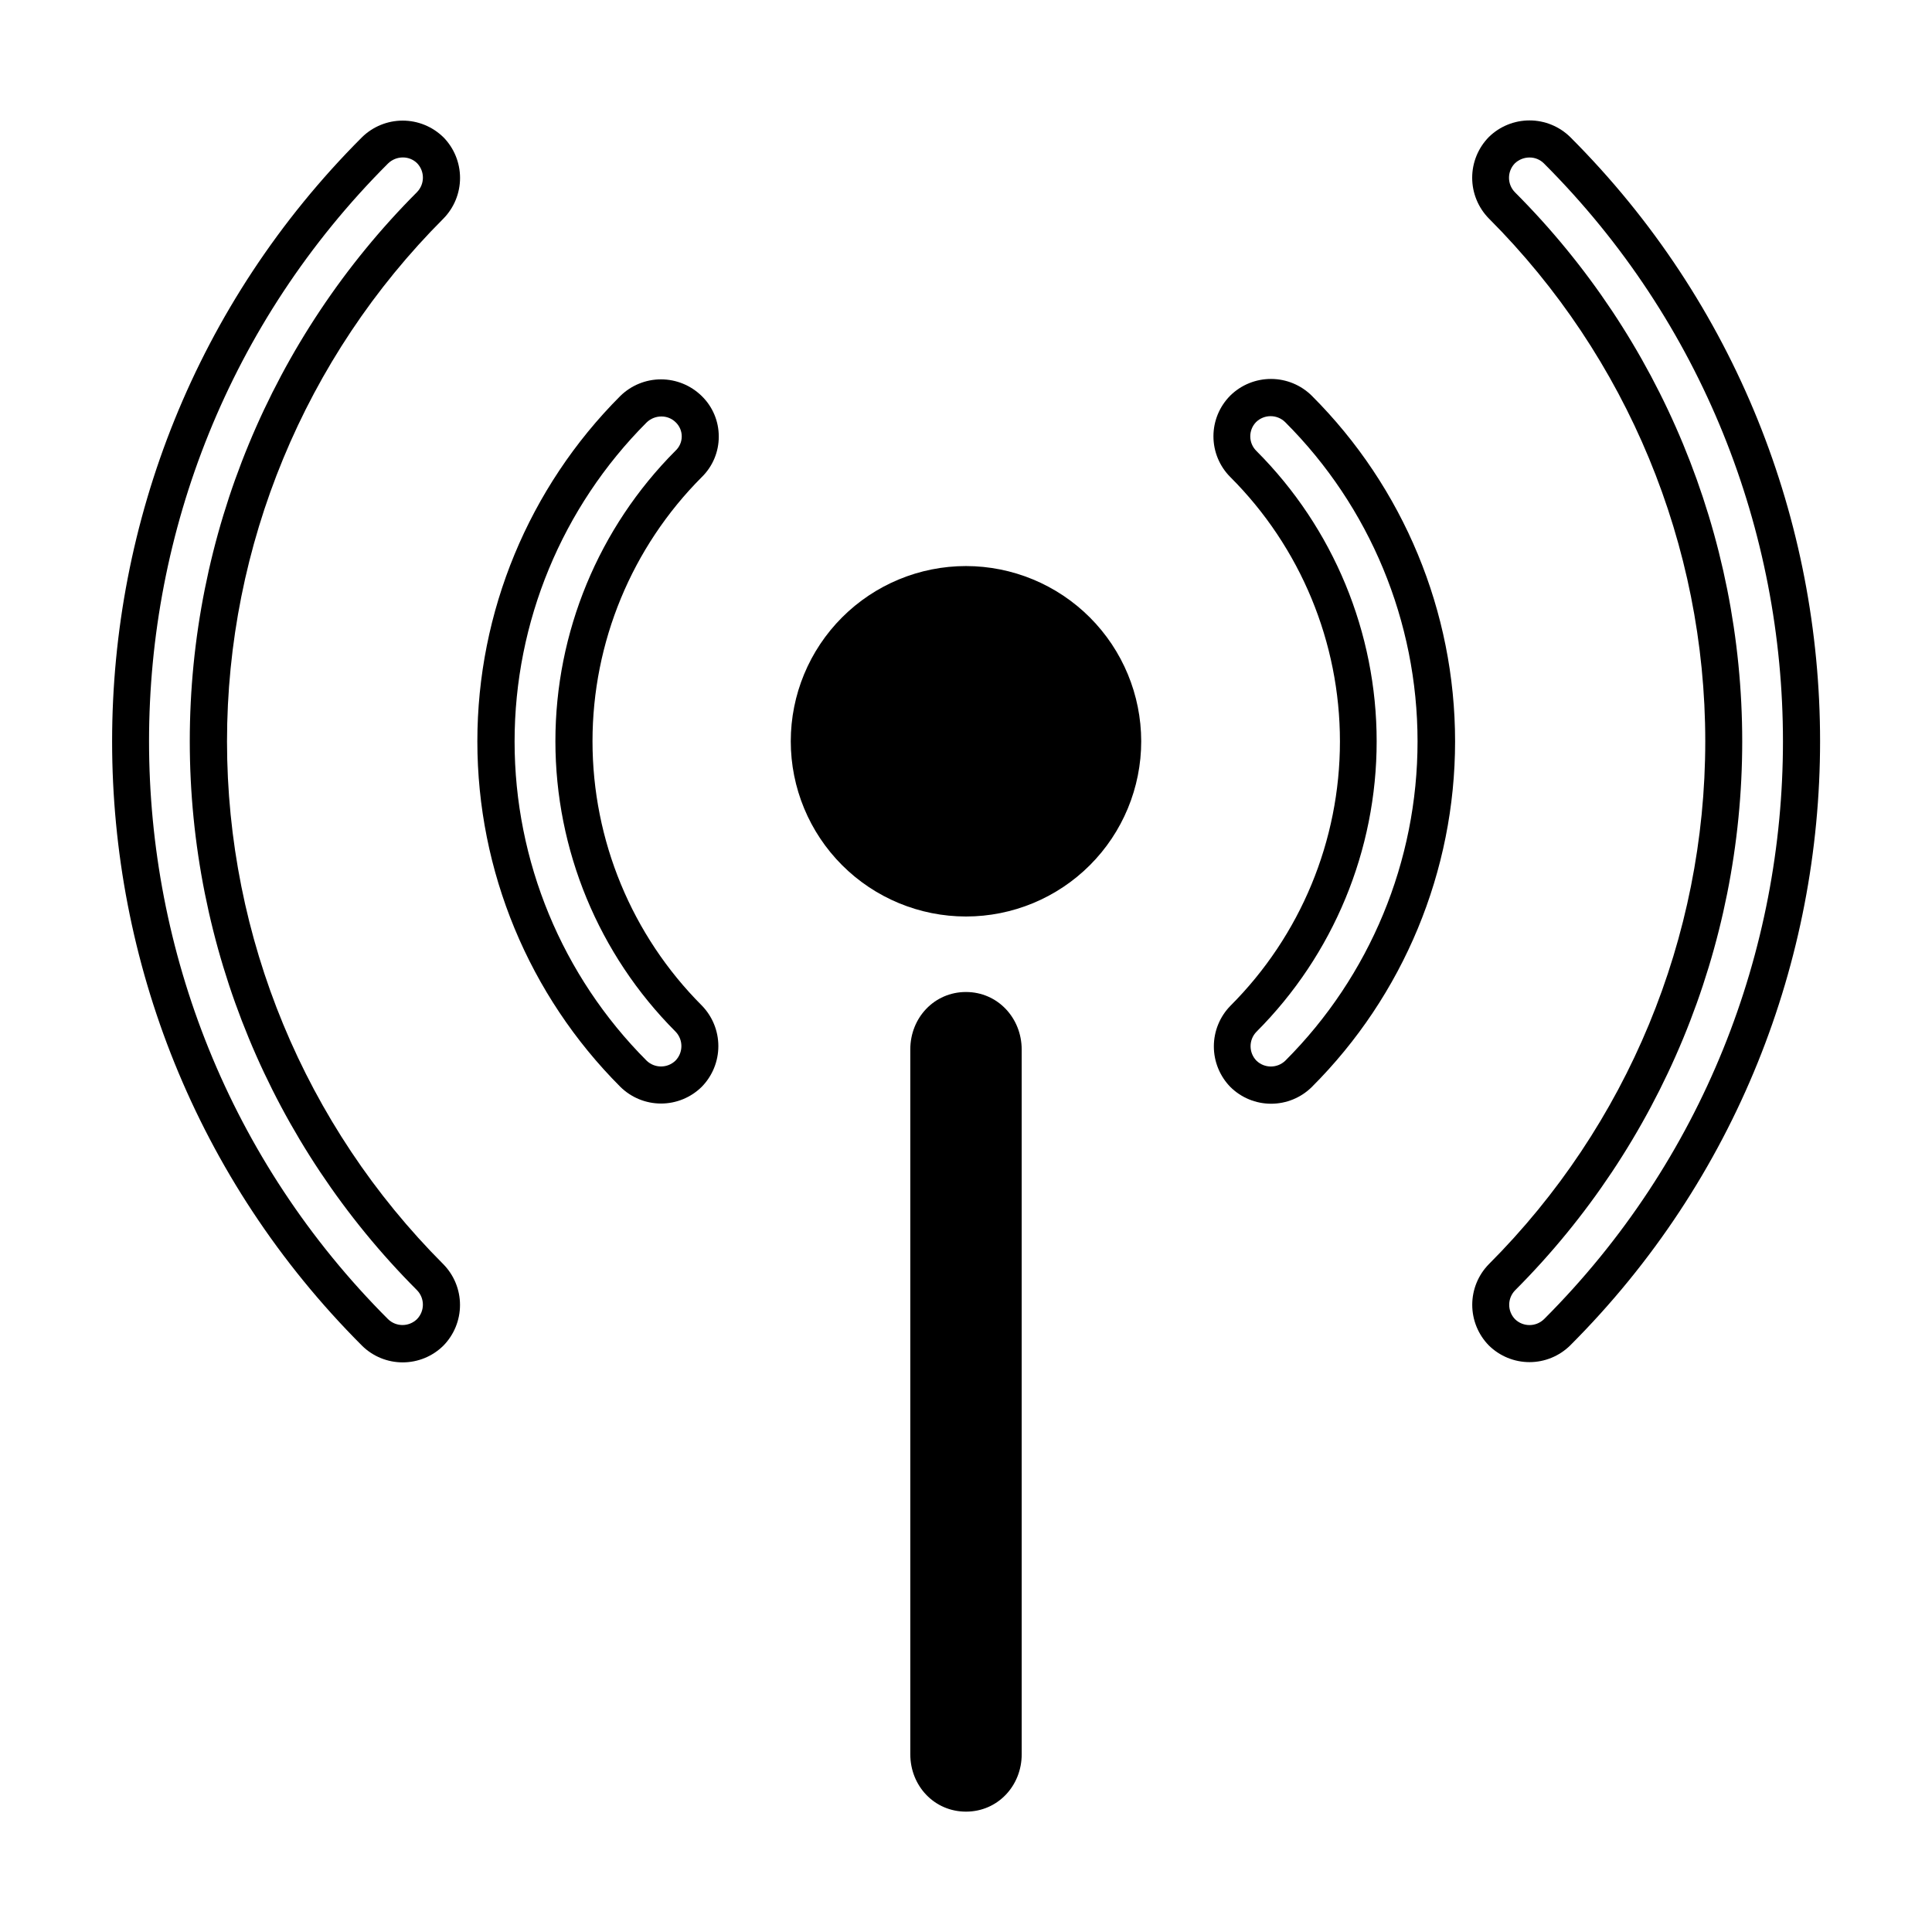
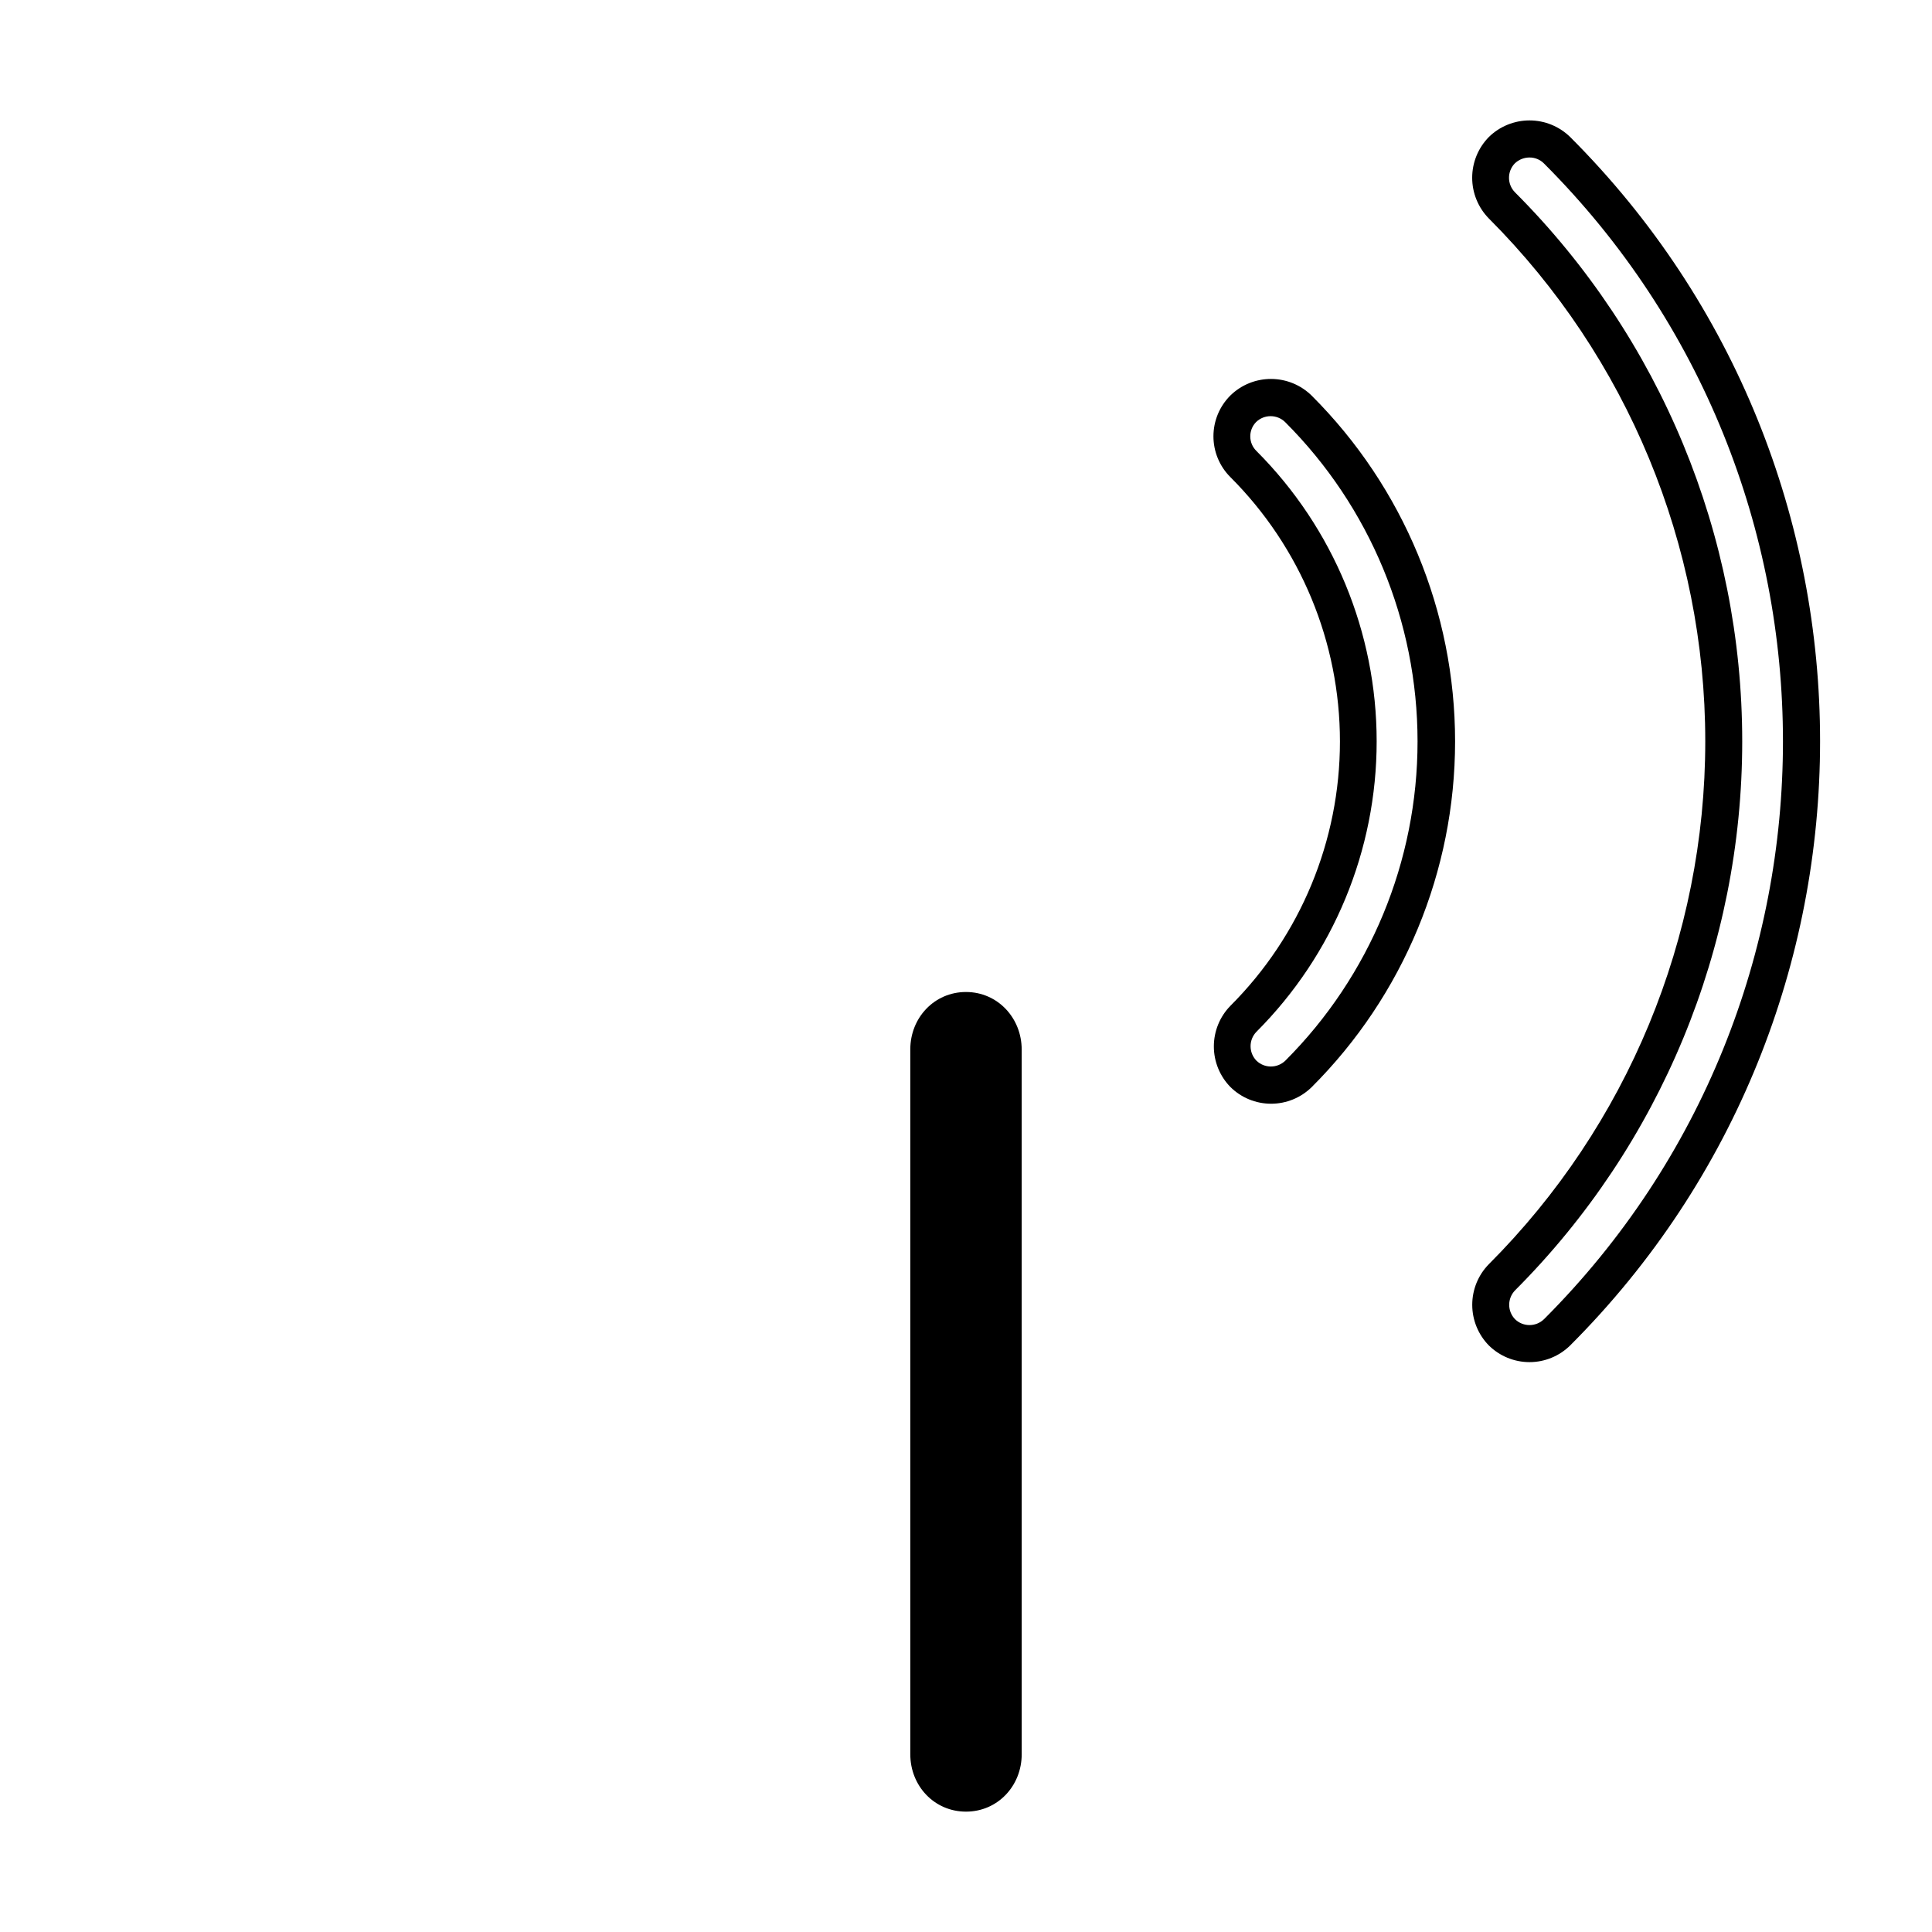
<svg xmlns="http://www.w3.org/2000/svg" fill="#000000" width="800px" height="800px" version="1.1" viewBox="144 144 512 512">
  <g>
-     <path d="m400 294.01c-12.316 0-24.129 4.891-32.836 13.602-8.707 8.707-13.602 20.52-13.602 32.832 0 12.316 4.894 24.129 13.602 32.836 8.707 8.707 20.52 13.602 32.836 13.602 12.312 0 24.125-4.894 32.832-13.602 8.711-8.707 13.602-20.52 13.602-32.836-0.012-12.309-4.91-24.113-13.613-32.82-8.707-8.703-20.512-13.602-32.82-13.613z" />
-     <path d="m334.48 259.69c0.012-4.055-1.625-7.938-4.535-10.758-2.879-2.816-6.75-4.398-10.777-4.398s-7.894 1.582-10.773 4.398c-24.262 24.289-37.891 57.215-37.891 91.543 0 34.328 13.629 67.254 37.891 91.543 2.871 2.836 6.746 4.43 10.785 4.43 4.035 0 7.91-1.594 10.785-4.43 2.824-2.879 4.406-6.754 4.406-10.785 0-4.035-1.582-7.906-4.406-10.785-18.535-18.582-28.945-43.758-28.945-70.004 0-26.242 10.41-51.418 28.945-70 2.898-2.824 4.531-6.707 4.516-10.754zm-11.473 3.769v-0.004c-20.379 20.43-31.82 48.105-31.82 76.961 0 28.852 11.441 56.527 31.82 76.957 2.094 2.141 2.094 5.562 0 7.707-2.137 2.062-5.523 2.062-7.656 0-22.402-22.441-34.98-52.852-34.98-84.559 0-31.703 12.578-62.113 34.98-84.555 1.051-1.027 2.465-1.598 3.934-1.594 1.418-0.008 2.785 0.547 3.789 1.547 1.031 0.988 1.609 2.356 1.594 3.781-0.012 1.43-0.613 2.785-1.66 3.754z" />
    <path d="m470.07 248.8c-2.879 2.867-4.496 6.762-4.496 10.824s1.617 7.957 4.496 10.824c18.586 18.574 29.027 43.773 29.027 70.051s-10.441 51.477-29.027 70.051c-2.812 2.875-4.387 6.738-4.387 10.762 0 4.019 1.574 7.883 4.387 10.758 2.871 2.84 6.746 4.43 10.785 4.43 4.035 0 7.91-1.59 10.785-4.43 24.312-24.281 37.973-57.234 37.973-91.594 0-34.363-13.66-67.316-37.973-91.598-2.867-2.84-6.734-4.438-10.77-4.453s-7.914 1.555-10.801 4.375zm14.551 176.29c-2.133 2.062-5.519 2.062-7.652 0-2.074-2.133-2.074-5.527 0-7.656 20.398-20.418 31.859-48.098 31.859-76.961 0-28.859-11.461-56.539-31.859-76.957-2.137-2.09-2.184-5.512-0.102-7.656 2.144-2.094 5.566-2.094 7.707 0 22.457 22.43 35.078 52.863 35.09 84.605 0.008 31.738-12.598 62.18-35.043 84.625z" />
    <path d="m538.55 180.32c-2.824 2.879-4.406 6.75-4.406 10.785 0 4.031 1.582 7.906 4.406 10.785 36.73 36.762 57.363 86.602 57.363 138.57s-20.633 101.81-57.363 138.57c-2.816 2.871-4.391 6.734-4.391 10.758 0 4.023 1.574 7.887 4.391 10.762 2.871 2.836 6.746 4.43 10.785 4.43 4.035 0 7.91-1.594 10.785-4.43 88.293-88.293 88.293-231.95 0-320.23-2.879-2.824-6.754-4.406-10.785-4.406-4.035 0-7.906 1.582-10.785 4.406zm14.613 313.29c-2.137 2.066-5.523 2.066-7.656 0-2.074-2.129-2.074-5.523 0-7.652 38.547-38.605 60.199-90.93 60.199-145.49 0-54.555-21.652-106.88-60.199-145.48-2.102-2.102-2.144-5.496-0.098-7.656 1.051-1.023 2.465-1.598 3.934-1.594 1.418-0.008 2.781 0.547 3.789 1.547 84.488 84.457 84.488 221.87 0.031 306.33z" />
-     <path d="m261.5 180.37c-2.879-2.824-6.75-4.406-10.785-4.406-4.031 0-7.906 1.582-10.785 4.406-88.293 88.293-88.293 231.95 0 320.24v0.004c2.871 2.84 6.746 4.43 10.785 4.43 4.039 0 7.914-1.59 10.785-4.43 2.824-2.879 4.406-6.75 4.406-10.785s-1.582-7.906-4.406-10.785c-36.715-36.762-57.34-86.59-57.34-138.55 0-51.957 20.625-101.79 57.34-138.55 2.832-2.879 4.418-6.754 4.418-10.789 0-4.039-1.586-7.914-4.418-10.793zm-7.008 14.562v0.004c-38.547 38.602-60.199 90.93-60.199 145.48 0 54.555 21.652 106.88 60.199 145.48 2.102 2.141 2.102 5.566 0 7.703-2.133 2.066-5.519 2.066-7.652 0-84.457-84.457-84.457-221.87 0-306.28 1.051-1.023 2.465-1.598 3.934-1.594 1.406-0.004 2.758 0.543 3.762 1.527 2.066 2.144 2.051 5.551-0.043 7.676z" />
    <path d="m400 406.89c-8.395 0-14.762 6.828-14.762 15.211v186.79c0 8.395 6.367 15.211 14.762 15.211s14.762-6.828 14.762-15.211l-0.004-186.75c0-8.363-6.367-15.25-14.758-15.25z" />
  </g>
</svg>